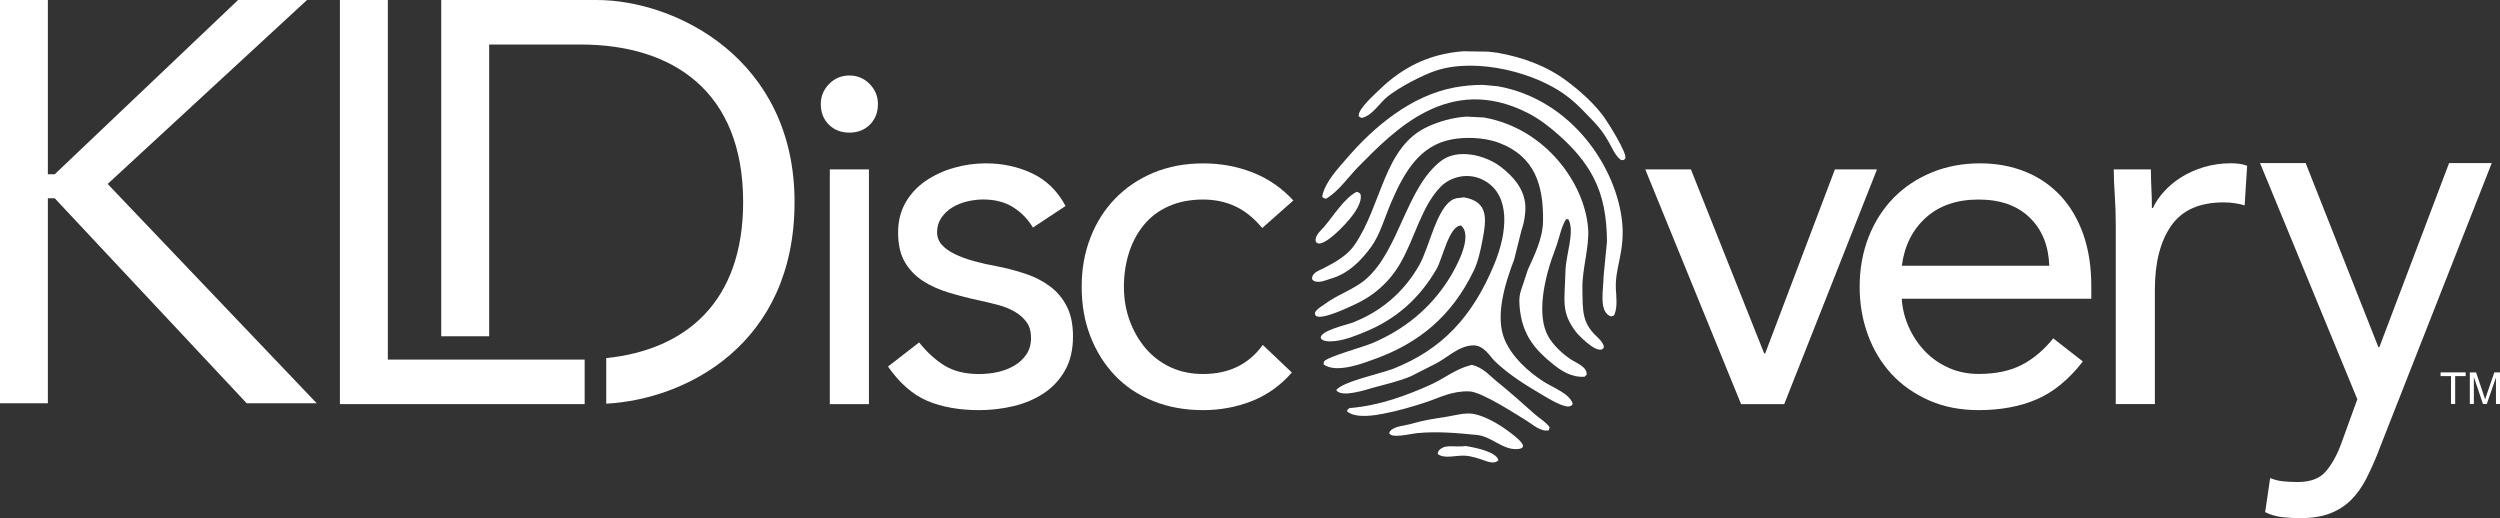
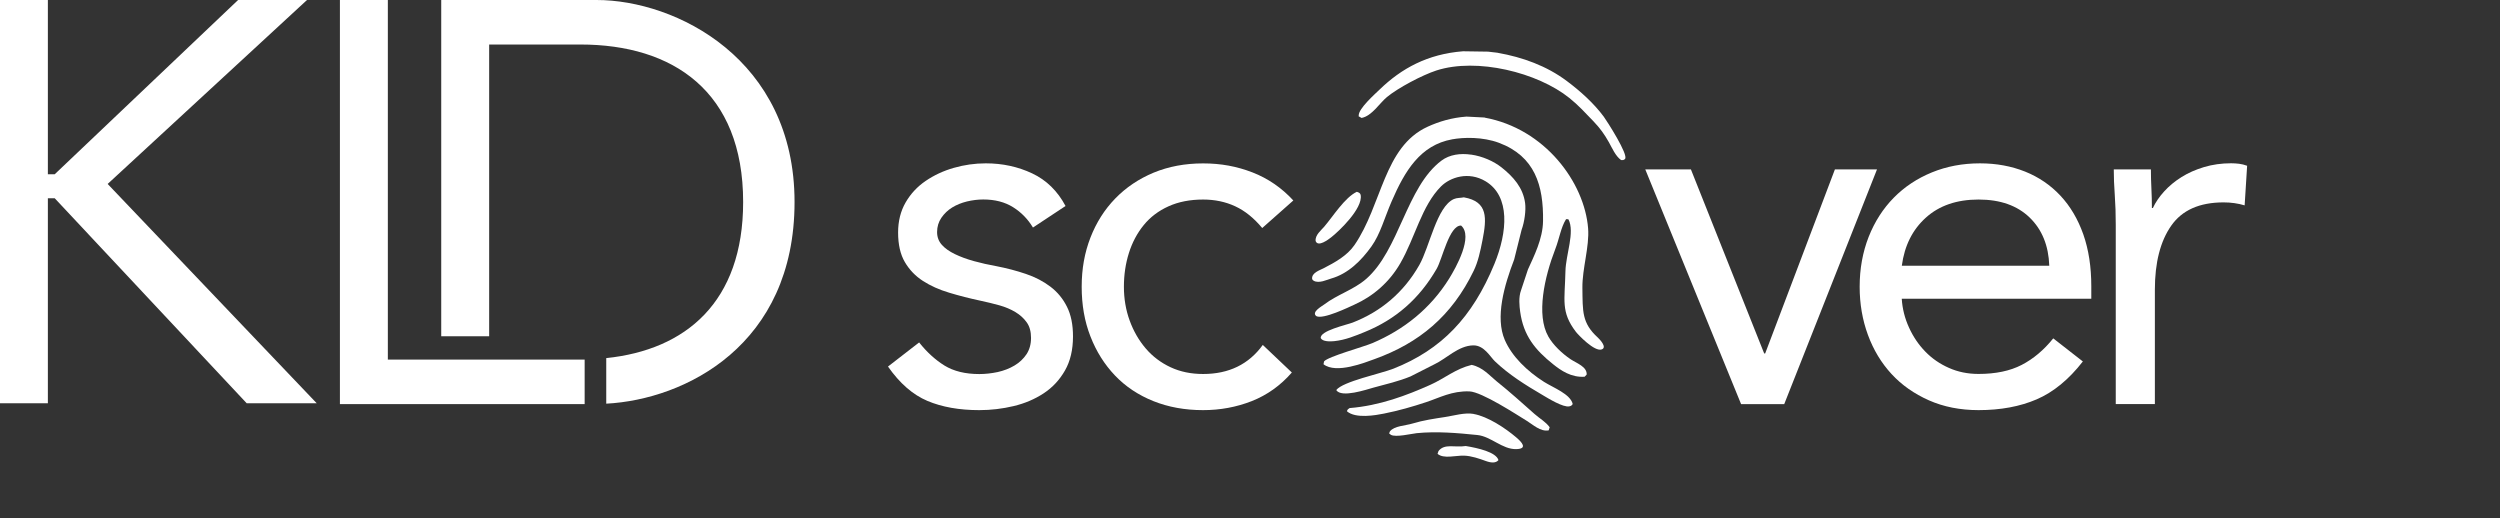
<svg xmlns="http://www.w3.org/2000/svg" id="Layer_2" viewBox="0 0 402.68 83.45">
  <rect x="0" y="0" width="402.68" height="83.45" fill="#333333" stroke="none" />
  <defs fill="#ffffff">
    <style>
      .cls-1, .cls-2 {
        fill: #ffffff;
      }

      .cls-2 {
        fill-rule: evenodd;
      }
    </style>
  </defs>
  <g id="Layer_1-2" data-name="Layer_1">
    <g>
      <g>
        <g>
          <g>
-             <path d="M383.11,72.71c-.65,1.62-1.31,3.09-1.98,4.41-.68,1.32-1.48,2.45-2.42,3.39-.94.94-2.07,1.67-3.39,2.18-1.32.51-2.92.77-4.81.77-.91,0-1.87-.05-2.87-.16-1-.11-1.93-.38-2.79-.81l.81-5.49c.65.27,1.32.44,2.02.52.7.08,1.51.12,2.42.12,2.04,0,3.55-.57,4.52-1.7.97-1.13,1.81-2.64,2.5-4.52l2.58-7.11-15.67-38.04h7.35l11.71,29.64h.16l11.23-29.64h6.87l-18.26,46.44Z" fill="#ffffff" />
-             <path d="M132.21,16.76c0-1.24.44-2.32,1.33-3.23.89-.91,1.98-1.37,3.27-1.37s2.38.46,3.27,1.37c.89.92,1.33,1.99,1.33,3.23,0,1.35-.43,2.45-1.29,3.31-.86.86-1.97,1.29-3.31,1.29s-2.45-.43-3.31-1.29c-.86-.86-1.29-1.96-1.29-3.31M133.66,27.29h6.3v37.8h-6.3V27.29Z" fill="#ffffff" />
            <path d="M148.05,55.16c1.24,1.56,2.6,2.8,4.08,3.72,1.48.91,3.35,1.37,5.61,1.37.97,0,1.95-.11,2.95-.32.99-.22,1.9-.57,2.71-1.05.81-.48,1.45-1.09,1.94-1.82.48-.73.73-1.6.73-2.63s-.23-1.86-.69-2.5c-.46-.65-1.06-1.2-1.82-1.66-.75-.45-1.62-.82-2.58-1.09-.97-.27-1.97-.51-2.99-.73-1.78-.38-3.47-.81-5.09-1.3-1.62-.48-3.03-1.12-4.24-1.9-1.21-.78-2.18-1.79-2.91-3.03-.73-1.24-1.09-2.83-1.09-4.76,0-1.83.4-3.45,1.21-4.85.81-1.4,1.88-2.55,3.23-3.47,1.35-.92,2.85-1.62,4.52-2.1,1.67-.48,3.39-.73,5.17-.73,2.69,0,5.18.54,7.47,1.62,2.29,1.08,4.08,2.83,5.37,5.25l-5.25,3.47c-.81-1.35-1.87-2.44-3.19-3.27-1.32-.83-2.92-1.25-4.81-1.25-.86,0-1.74.11-2.63.32-.89.22-1.68.54-2.38.97-.7.43-1.28.99-1.74,1.66-.46.67-.69,1.44-.69,2.3,0,.81.26,1.49.77,2.06s1.21,1.06,2.1,1.49c.89.43,1.91.81,3.07,1.13,1.16.32,2.36.59,3.6.81,1.66.32,3.26.74,4.76,1.25,1.51.51,2.83,1.2,3.96,2.06,1.13.86,2.02,1.94,2.66,3.23.65,1.29.97,2.88.97,4.77,0,2.15-.43,3.99-1.29,5.49-.86,1.51-2,2.74-3.43,3.68-1.43.94-3.04,1.63-4.85,2.06-1.8.43-3.65.65-5.53.65-3.23,0-6.02-.5-8.36-1.49-2.34-.99-4.46-2.84-6.34-5.53l5.01-3.88Z" fill="#ffffff" />
            <path d="M203.32,36.74c-1.35-1.62-2.8-2.79-4.36-3.51-1.56-.73-3.29-1.09-5.17-1.09-2.1,0-3.96.36-5.57,1.09-1.62.73-2.95,1.74-4,3.03-1.05,1.29-1.85,2.79-2.38,4.48-.54,1.7-.81,3.52-.81,5.45s.31,3.76.93,5.45c.62,1.7,1.48,3.19,2.58,4.48,1.1,1.29,2.44,2.3,4,3.03,1.56.73,3.31,1.09,5.25,1.09,4.15,0,7.35-1.56,9.61-4.68l4.68,4.44c-1.83,2.1-3.98,3.63-6.46,4.61-2.48.97-5.09,1.45-7.84,1.45-2.91,0-5.57-.48-8-1.45-2.42-.97-4.48-2.34-6.18-4.12-1.7-1.78-3.02-3.88-3.96-6.3-.95-2.42-1.41-5.09-1.41-8s.47-5.49,1.41-7.92c.94-2.42,2.27-4.52,4-6.3,1.72-1.77,3.78-3.16,6.18-4.16,2.4-.99,5.05-1.49,7.96-1.49s5.45.48,7.96,1.45c2.5.97,4.7,2.48,6.58,4.52l-5.01,4.44Z" fill="#ffffff" />
            <polygon points="287.39 65.09 280.44 65.09 265.01 27.29 272.36 27.29 284.16 56.93 284.32 56.93 295.55 27.29 302.33 27.29 287.39 65.09" fill="#ffffff" />
            <path d="M335.49,58.22c-2.26,2.91-4.74,4.94-7.43,6.1-2.69,1.16-5.82,1.74-9.37,1.74-2.96,0-5.63-.53-8-1.58-2.37-1.05-4.38-2.46-6.02-4.24-1.64-1.78-2.91-3.88-3.8-6.3-.89-2.42-1.33-5.01-1.33-7.75,0-2.91.49-5.58,1.45-8.04.97-2.45,2.32-4.55,4.04-6.3,1.72-1.75,3.77-3.11,6.14-4.08,2.37-.97,4.95-1.46,7.75-1.46,2.64,0,5.06.45,7.27,1.33,2.21.89,4.1,2.18,5.69,3.88,1.59,1.7,2.81,3.77,3.68,6.22.86,2.45,1.29,5.24,1.29,8.36v2.02h-30.53c.1,1.61.49,3.16,1.17,4.64.67,1.48,1.55,2.77,2.63,3.88,1.08,1.11,2.34,1.98,3.8,2.62,1.45.65,3.04.97,4.77.97,2.75,0,5.06-.48,6.94-1.45,1.88-.97,3.58-2.4,5.09-4.28l4.77,3.72ZM330.08,42.8c-.11-3.23-1.16-5.82-3.15-7.75-2-1.94-4.74-2.91-8.24-2.91s-6.33.97-8.48,2.91c-2.16,1.94-3.45,4.52-3.88,7.75h23.74Z" fill="#ffffff" />
            <path d="M340.79,36.25c0-1.72-.05-3.34-.16-4.85-.11-1.5-.16-2.88-.16-4.12h5.98c0,1.02.03,2.05.08,3.07.05,1.02.08,2.07.08,3.15h.16c.43-.92,1.03-1.8,1.82-2.67.78-.86,1.71-1.63,2.78-2.3,1.08-.68,2.29-1.21,3.64-1.62,1.35-.4,2.8-.61,4.36-.61.43,0,.86.03,1.29.08.43.06.86.16,1.29.32l-.4,6.38c-1.07-.32-2.21-.48-3.39-.48-3.88,0-6.69,1.25-8.44,3.76-1.75,2.5-2.63,5.94-2.63,10.3v18.42h-6.3v-28.84Z" fill="#ffffff" />
          </g>
          <path d="M0,0h7.71v28.07h1.1L38.35,0h11.1L17.34,29.63l33.67,35.32h-11.28L8.81,31.93h-1.1v33.03H0V0Z" fill="#ffffff" />
        </g>
        <g>
          <path class="cls-1" d="M96.08,0h-25.01v54.16h7.72V7.17h14.71c14.89,0,26.2,7.54,26.2,25.37,0,16.13-9.26,23.82-22.05,25.14v7.34c12.72-.67,30.33-9.44,30.33-32.48S108.86,0,96.08,0Z" fill="#ffffff" />
          <polyline class="cls-1" points="93.5 57.92 78.79 57.92 71.07 57.92 62.47 57.92 62.47 0 54.75 0 54.75 65.09 71.07 65.09 94.17 65.09 94.17 57.92" fill="#ffffff" />
        </g>
      </g>
      <g>
        <path class="cls-2" d="M241.25,8.51c3.98.7,7.87,2.1,11.12,4.54,2.17,1.62,4.35,3.58,5.95,5.74.47.64,4.05,6.2,3.42,6.81-.13.13-.11.12-.3.18h-.33c-.91-.64-1.48-2.01-1.97-2.88-.74-1.31-1.39-2.21-2.45-3.33-1.24-1.29-2.46-2.63-3.9-3.78-5.14-4.13-14.91-6.54-21.42-4.44-2.31.75-6.2,2.82-7.97,4.28-1.21,1-2.41,3.04-4.09,3.37l-.48-.27.02-.11c-.07-1.11,2.67-3.52,3.39-4.22,3.5-3.38,7.71-5.7,13.42-6.14l4.02.06c.52.06,1.03.12,1.55.18Z" fill="#ffffff" />
-         <path class="cls-2" d="M241.19,13.88c12,2.12,19.33,13.2,20.12,22.19.16,1.82-.02,3.72-.47,5.85-.32,1.5-.65,3.01-.57,4.61.07,1.36.3,2.97-.28,4.26-.23.1-.42.24-.68.11-1.83-.84-1.01-4.4-1.02-6.38.18-1.87.37-3.73.55-5.6-.03-3.99-.61-7.31-2.18-10.34-1.33-2.57-3.25-4.75-5.52-6.77-1.49-1.33-3.17-2.67-5.19-3.68-12.61-6.31-21.39,2.9-27.15,8.72-1.65,1.67-3.19,3.99-5.24,5.17-.35-.09-.36-.13-.54-.28l-.04-.13c.4-2.27,2.72-4.67,3.97-6.13,4.3-5.01,10.3-10.08,17.32-11.39,1.44-.27,2.96-.41,4.59-.42l2.35.22Z" fill="#ffffff" />
        <path class="cls-2" d="M239.15,18.95c9.71,1.78,16.07,10.45,16.65,17.83.23,2.92-.96,6.54-.92,9.57.05,3.83-.1,5.67,2.49,8.03.26.24,1.55,1.56.63,1.9-1.16.44-3.81-2.37-4.16-2.82-2.47-3.24-1.79-5.07-1.69-9.78.06-2.68,1.54-6.28.49-8.34l-.26-.05-.14.03c-.82,1.3-1.08,3.13-1.72,4.78-1.77,4.57-3.1,10.62-1.13,14.1.76,1.35,2.19,2.72,3.6,3.67.97.64,2.65,1.2,2.58,2.46l-.33.35c-2.15.15-3.81-1-5.05-1.99-2.95-2.35-4.8-4.64-5.33-8.46-.12-.9-.29-2.33.14-3.48.37-1.12.74-2.23,1.11-3.35.95-2.11,2.39-4.9,2.43-7.79.09-5.74-1.31-10.44-7.11-12.61-2.61-.97-5.65-.9-7.52-.56-5.14.93-7.63,5.08-9.76,10-1.16,2.68-1.81,5.24-3.26,7.27-1.64,2.28-3.74,4.38-6.5,5.16-.63.18-1.95.84-2.79.35-.2-.13-.2-.13-.26-.35-.04-.94,1.2-1.33,1.85-1.66,1.82-.94,3.77-2,4.97-3.73,4.47-6.49,4.7-15.81,11.77-19.06,1.86-.85,3.91-1.47,6.28-1.64l2.95.15Z" fill="#ffffff" />
        <path class="cls-2" d="M236.94,24.9c1.84.26,3.66,1.07,4.91,2.06,1.92,1.52,3.47,3.28,3.8,5.73.16,1.17-.09,3.04-.57,4.35-.4,1.59-.79,3.18-1.19,4.76-1.61,4.18-3.08,9.33-1.51,12.96,1.16,2.67,3.6,5.02,6.32,6.75,1.5.95,4.24,1.95,4.62,3.57-.17.23-.24.31-.54.37-.98.23-3.5-1.34-4.23-1.77-2.96-1.73-5.53-3.36-7.76-5.48-.77-.73-1.73-2.59-3.48-2.57-2.41.03-4.4,2.19-6.29,3.06-1.27.65-2.55,1.29-3.82,1.94-1.89.78-3.93,1.25-5.99,1.81-1.06.29-5.16,1.7-5.98.39,1.06-1.39,7.2-2.65,9.22-3.45,7.71-3.06,12.7-8.23,16.26-16.88,2.11-5.14,2.57-10.88-1.41-13.29-2.77-1.67-5.74-.64-7.19.81-3.14,3.15-4.17,8.25-6.57,12.4-1.76,3.04-4.34,5.28-7.39,6.65-.88.4-5.05,2.43-6.13,1.85-.85-.66.91-1.6,1.29-1.89,2.06-1.57,4.72-2.36,6.69-4.06,5.41-4.67,6.5-14.84,12.18-19.1,1.31-.98,3.05-1.21,4.76-.96Z" fill="#ffffff" />
        <path class="cls-2" d="M235.81,31.79c3.9.69,3.66,3.37,2.98,6.88-.36,1.84-.72,3.51-1.42,4.95-3.54,7.32-8.82,11.64-15.94,14.21-1.53.55-6.21,2.45-8.25.84l.09-.46c.64-.78,6.4-2.35,7.8-2.95,5.06-2.16,9.33-5.54,12.35-10.39,1.09-1.76,3.93-6.81,1.92-8.54-1.91-.05-3.01,5.37-3.93,6.96-2.81,4.86-6.62,8.16-11.58,10.18-1.5.61-3.13,1.3-4.93,1.48-.64.07-1.86.09-2.16-.48-.2-1.19,4.16-2.14,5.13-2.51,4.55-1.77,8.22-4.84,10.74-9.27,1.66-2.92,2.8-9.41,5.57-10.63.5-.22,1.04-.16,1.64-.28Z" fill="#ffffff" />
        <path class="cls-2" d="M218.54,30.89l.31.12c.22.14.25.19.32.42.36,2.17-3.54,5.85-4.76,6.8-.43.33-2.12,1.64-2.5.59-.11-.96.91-1.75,1.37-2.29,1.43-1.67,3.33-4.73,5.27-5.64Z" fill="#ffffff" />
        <path class="cls-2" d="M237.03,58.77c1.81.38,2.9,1.73,4,2.62,2.21,1.77,4.12,3.5,6.14,5.29.83.73,1.82,1.28,2.44,2.14l-.16.5c-1.31.26-2.6-.97-3.49-1.51-1.57-.96-7.27-4.7-9.29-4.77-2.83-.09-4.76,1.01-6.97,1.74-2.2.73-4.43,1.37-6.79,1.84-1.3.26-4.56.86-5.96-.38.11-.35.21-.33.43-.51,4.82-.38,9.21-2.04,13.06-3.77,2.27-1.02,4-2.55,6.58-3.18Z" fill="#ffffff" />
        <path class="cls-2" d="M237.36,66.68c2.29.4,5.12,2.29,6.85,3.76.91.77,1.93,1.86,0,1.9-2.23.05-4.04-2.04-6.24-2.27-3.2-.33-6.57-.62-9.77-.3-.84.09-3.39.71-4.16.27l-.29-.23.13-.33c.7-.89,2.49-.91,3.63-1.26,1.71-.52,3.49-.78,5.25-1.05,1.44-.22,3.14-.75,4.6-.5Z" fill="#ffffff" />
        <path class="cls-2" d="M236.09,71.84c1.98.33,4.88.98,5.27,2.27-.42.51-1.19.46-2.08.13-.96-.35-2.29-.82-3.48-.85-1.32-.04-3.28.56-4.25-.29l.15-.45c.98-1.26,2.64-.53,4.4-.81Z" fill="#ffffff" />
      </g>
      <g>
-         <path d="M394.79,65.07v-4.49h-1.68v-.6h4.04v.6h-1.69v4.49h-.67Z" fill="#ffffff" />
-         <path d="M397.82,65.07v-5.09h1.01l1.21,3.61c.11.34.19.59.24.75.06-.19.15-.46.27-.82l1.22-3.54h.91v5.09h-.65v-4.26l-1.48,4.26h-.61l-1.47-4.34v4.34h-.65Z" fill="#ffffff" />
-       </g>
+         </g>
    </g>
  </g>
</svg>